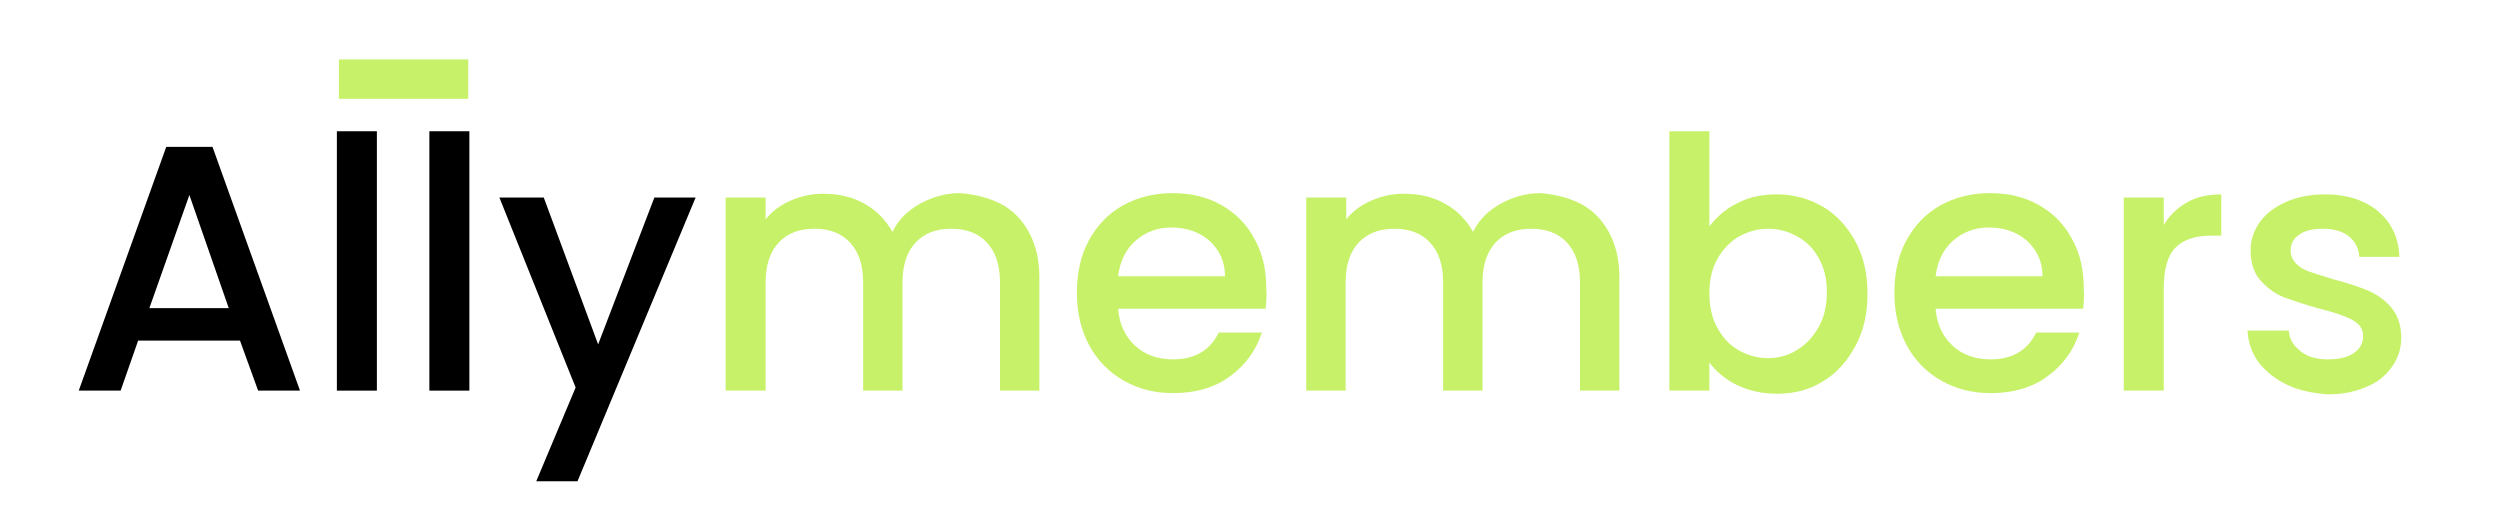
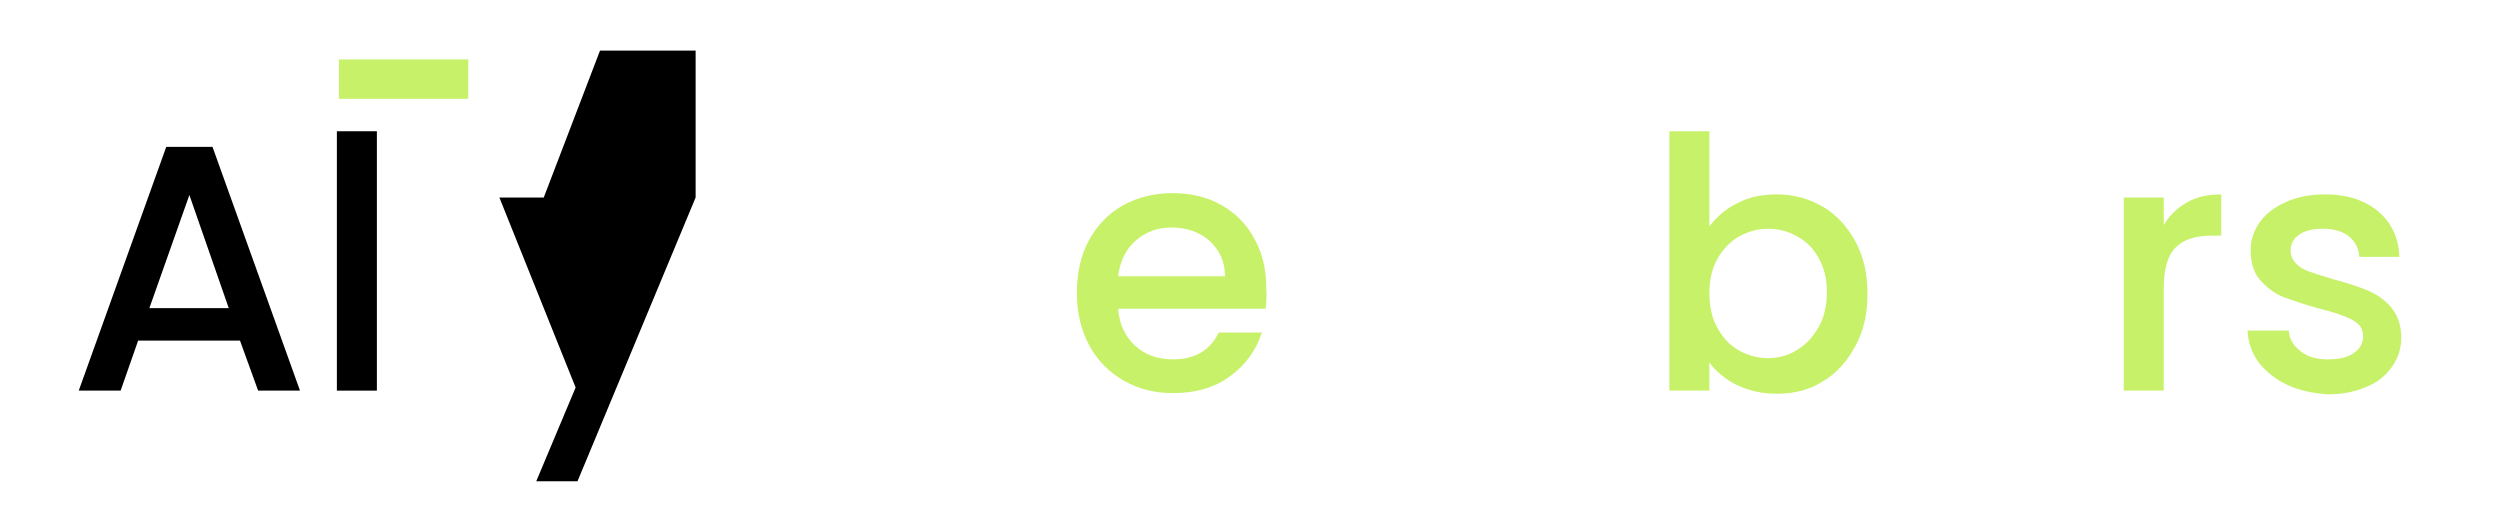
<svg xmlns="http://www.w3.org/2000/svg" id="Layer_1" x="0px" y="0px" viewBox="0 0 400 85" style="enable-background:new 0 0 400 85;" xml:space="preserve">
  <style type="text/css">	.st0{fill:#C7F168;}</style>
  <rect x="54.1" y="9.6" transform="matrix(-1 -1.224647e-16 1.224647e-16 -1 129.027 25.41)" class="st0" width="20.7" height="6.3" />
  <g>
    <path d="M38.4,54.5H22.1l-2.8,8h-6.7l14-39h7.4l14,39h-6.7L38.4,54.5z M36.6,49.3l-6.3-18.1l-6.4,18.1H36.6z" />
    <path d="M60.3,21v41.5h-6.4V21H60.3z" />
-     <path d="M75.1,21v41.5h-6.4V21H75.1z" />
-     <path d="M111.3,31.6L92.4,77h-6.6l6.3-15L79.9,31.6H87l8.7,23.5l9-23.5H111.3z" />
-     <path class="st0" d="M160.1,32.6c1.9,1,3.4,2.5,4.5,4.5c1.1,2,1.7,4.4,1.7,7.2v18.2h-6.3V45.2c0-2.8-0.7-4.9-2.1-6.4  c-1.4-1.5-3.3-2.2-5.7-2.2c-2.4,0-4.3,0.7-5.7,2.2c-1.4,1.5-2.1,3.6-2.1,6.4v17.3h-6.3V45.2c0-2.8-0.7-4.9-2.1-6.4  c-1.4-1.5-3.3-2.2-5.7-2.2c-2.4,0-4.3,0.7-5.7,2.2c-1.4,1.5-2.1,3.6-2.1,6.4v17.3h-6.4V31.6h6.4v3.5c1-1.3,2.4-2.3,4-3  c1.6-0.7,3.3-1.1,5.2-1.1c2.5,0,4.7,0.5,6.6,1.6c1.9,1,3.4,2.6,4.5,4.5c0.9-1.9,2.4-3.4,4.4-4.5c2-1.1,4.1-1.7,6.4-1.7  C156,31.1,158.1,31.6,160.1,32.6z" />
+     <path d="M111.3,31.6L92.4,77h-6.6l6.3-15L79.9,31.6H87l9-23.5H111.3z" />
    <path class="st0" d="M202.5,49.4h-23.6c0.2,2.5,1.1,4.4,2.7,5.9c1.6,1.5,3.7,2.2,6.1,2.2c3.4,0,5.9-1.4,7.3-4.3h6.9  c-0.9,2.8-2.6,5.2-5.1,7c-2.4,1.8-5.5,2.7-9.1,2.7c-3,0-5.6-0.7-7.9-2c-2.3-1.3-4.2-3.2-5.5-5.6c-1.3-2.4-2-5.2-2-8.4  c0-3.2,0.6-6,1.9-8.4c1.3-2.4,3.1-4.3,5.4-5.6c2.3-1.3,5-2,8-2c2.9,0,5.5,0.6,7.8,1.9c2.3,1.3,4.1,3.1,5.3,5.4  c1.3,2.3,1.9,4.9,1.9,7.9C202.7,47.4,202.6,48.4,202.5,49.4z M196,44.2c0-2.4-0.9-4.2-2.5-5.7c-1.6-1.4-3.7-2.1-6.1-2.1  c-2.2,0-4.1,0.7-5.7,2.1s-2.5,3.3-2.8,5.7H196z" />
-     <path class="st0" d="M252.9,32.6c1.9,1,3.4,2.5,4.5,4.5c1.1,2,1.7,4.4,1.7,7.2v18.2h-6.3V45.2c0-2.8-0.7-4.9-2.1-6.4  c-1.4-1.5-3.3-2.2-5.7-2.2s-4.3,0.7-5.7,2.2c-1.4,1.5-2.1,3.6-2.1,6.4v17.3h-6.3V45.2c0-2.8-0.7-4.9-2.1-6.4  c-1.4-1.5-3.3-2.2-5.7-2.2s-4.3,0.7-5.7,2.2c-1.4,1.5-2.1,3.6-2.1,6.4v17.3H209V31.6h6.4v3.5c1-1.3,2.4-2.3,4-3  c1.6-0.7,3.3-1.1,5.2-1.1c2.5,0,4.7,0.5,6.6,1.6c1.9,1,3.4,2.6,4.5,4.5c0.9-1.9,2.4-3.4,4.4-4.5c2-1.1,4.1-1.7,6.4-1.7  C248.8,31.1,250.9,31.6,252.9,32.6z" />
    <path class="st0" d="M278,32.5c1.9-1,4-1.4,6.3-1.4c2.7,0,5.2,0.7,7.4,2c2.2,1.3,3.9,3.2,5.2,5.6c1.3,2.4,1.9,5.2,1.9,8.3  c0,3.1-0.6,5.9-1.9,8.3c-1.3,2.4-3,4.4-5.2,5.7c-2.2,1.4-4.7,2-7.4,2c-2.4,0-4.5-0.5-6.4-1.4c-1.8-0.9-3.3-2.1-4.4-3.6v4.5h-6.4V21  h6.4v15.2C274.7,34.7,276.1,33.4,278,32.5z M291,41.3c-0.9-1.6-2-2.7-3.5-3.5c-1.4-0.8-3-1.2-4.6-1.2c-1.6,0-3.1,0.4-4.6,1.2  c-1.4,0.8-2.6,2-3.5,3.6c-0.9,1.6-1.3,3.4-1.3,5.5s0.4,4,1.3,5.6c0.9,1.6,2,2.8,3.5,3.6c1.4,0.8,3,1.2,4.6,1.2  c1.6,0,3.2-0.4,4.6-1.3c1.4-0.8,2.6-2.1,3.5-3.7c0.9-1.6,1.3-3.5,1.3-5.6C292.3,44.7,291.9,42.9,291,41.3z" />
-     <path class="st0" d="M333.3,49.4h-23.6c0.2,2.5,1.1,4.4,2.7,5.9c1.6,1.5,3.7,2.2,6.1,2.2c3.4,0,5.9-1.4,7.3-4.3h6.9  c-0.9,2.8-2.6,5.2-5.1,7c-2.4,1.8-5.5,2.7-9.1,2.7c-3,0-5.6-0.7-7.9-2c-2.3-1.3-4.2-3.2-5.5-5.6c-1.3-2.4-2-5.2-2-8.4  c0-3.2,0.6-6,1.9-8.4c1.3-2.4,3.1-4.3,5.4-5.6c2.3-1.3,5-2,8-2c2.9,0,5.5,0.6,7.8,1.9c2.3,1.3,4.1,3.1,5.3,5.4  c1.3,2.3,1.9,4.9,1.9,7.9C333.5,47.4,333.4,48.4,333.3,49.4z M326.8,44.2c0-2.4-0.9-4.2-2.5-5.7c-1.6-1.4-3.7-2.1-6.1-2.1  c-2.2,0-4.1,0.7-5.7,2.1s-2.5,3.3-2.8,5.7H326.8z" />
    <path class="st0" d="M349.9,32.4c1.5-0.9,3.4-1.3,5.5-1.3v6.6h-1.6c-2.5,0-4.4,0.6-5.7,1.9c-1.3,1.3-1.9,3.5-1.9,6.6v16.3h-6.4  V31.6h6.4V36C347.1,34.5,348.3,33.3,349.9,32.4z" />
    <path class="st0" d="M366,61.6c-1.9-0.9-3.4-2.1-4.6-3.6c-1.1-1.5-1.7-3.2-1.8-5.1h6.6c0.1,1.3,0.7,2.4,1.9,3.3  c1.1,0.9,2.6,1.3,4.3,1.3c1.8,0,3.2-0.3,4.2-1s1.5-1.6,1.5-2.7c0-1.2-0.6-2-1.7-2.6c-1.1-0.6-2.8-1.2-5.2-1.8  c-2.3-0.6-4.2-1.3-5.7-1.8c-1.5-0.6-2.7-1.5-3.8-2.7c-1.1-1.2-1.6-2.9-1.6-4.9c0-1.6,0.5-3.1,1.5-4.5c1-1.4,2.4-2.4,4.2-3.2  s3.9-1.2,6.2-1.2c3.5,0,6.3,0.9,8.5,2.7c2.1,1.8,3.3,4.2,3.4,7.3h-6.4c-0.1-1.4-0.7-2.5-1.7-3.3c-1-0.8-2.4-1.2-4.1-1.2  c-1.7,0-3,0.3-3.9,1c-0.9,0.6-1.3,1.5-1.3,2.5c0,0.8,0.3,1.5,0.9,2.1c0.6,0.6,1.3,1,2.2,1.3c0.9,0.3,2.1,0.7,3.8,1.2  c2.2,0.6,4.1,1.2,5.5,1.8c1.4,0.6,2.7,1.5,3.7,2.7c1,1.2,1.6,2.8,1.6,4.8c0,1.8-0.5,3.3-1.5,4.7c-1,1.4-2.3,2.5-4.1,3.2  c-1.8,0.8-3.9,1.2-6.2,1.2C370.1,62.9,367.9,62.5,366,61.6z" />
  </g>
</svg>